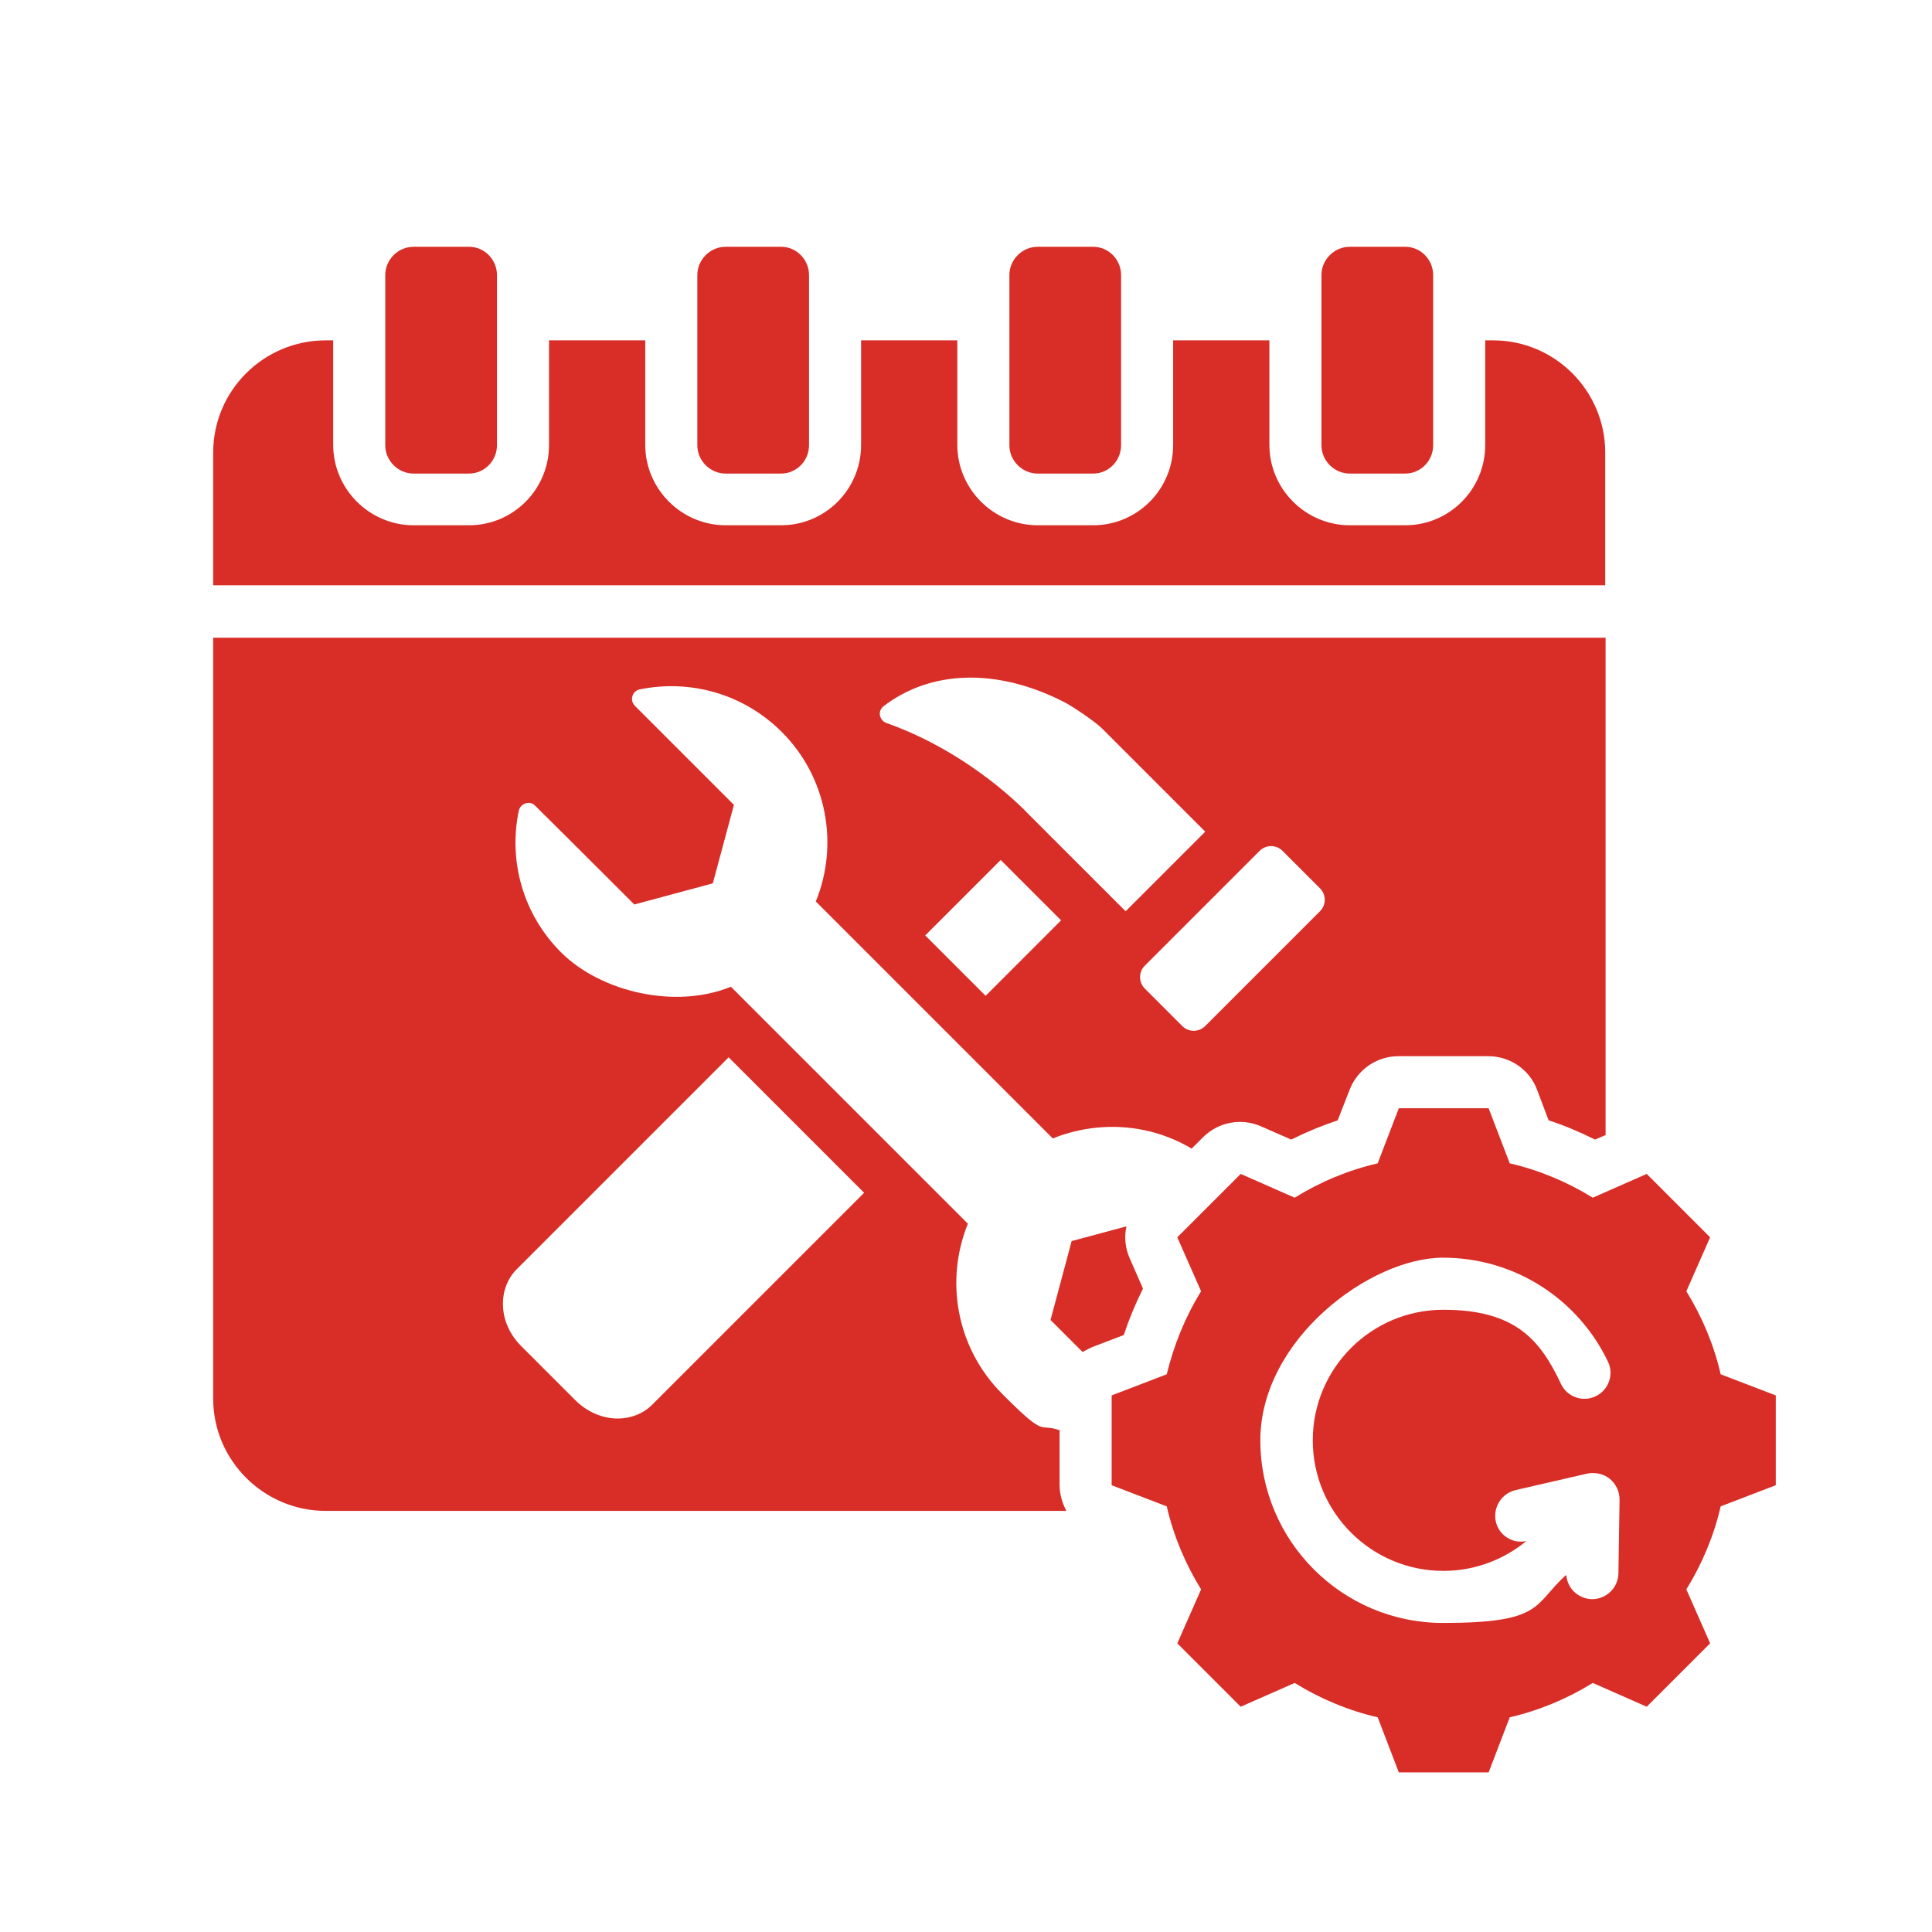
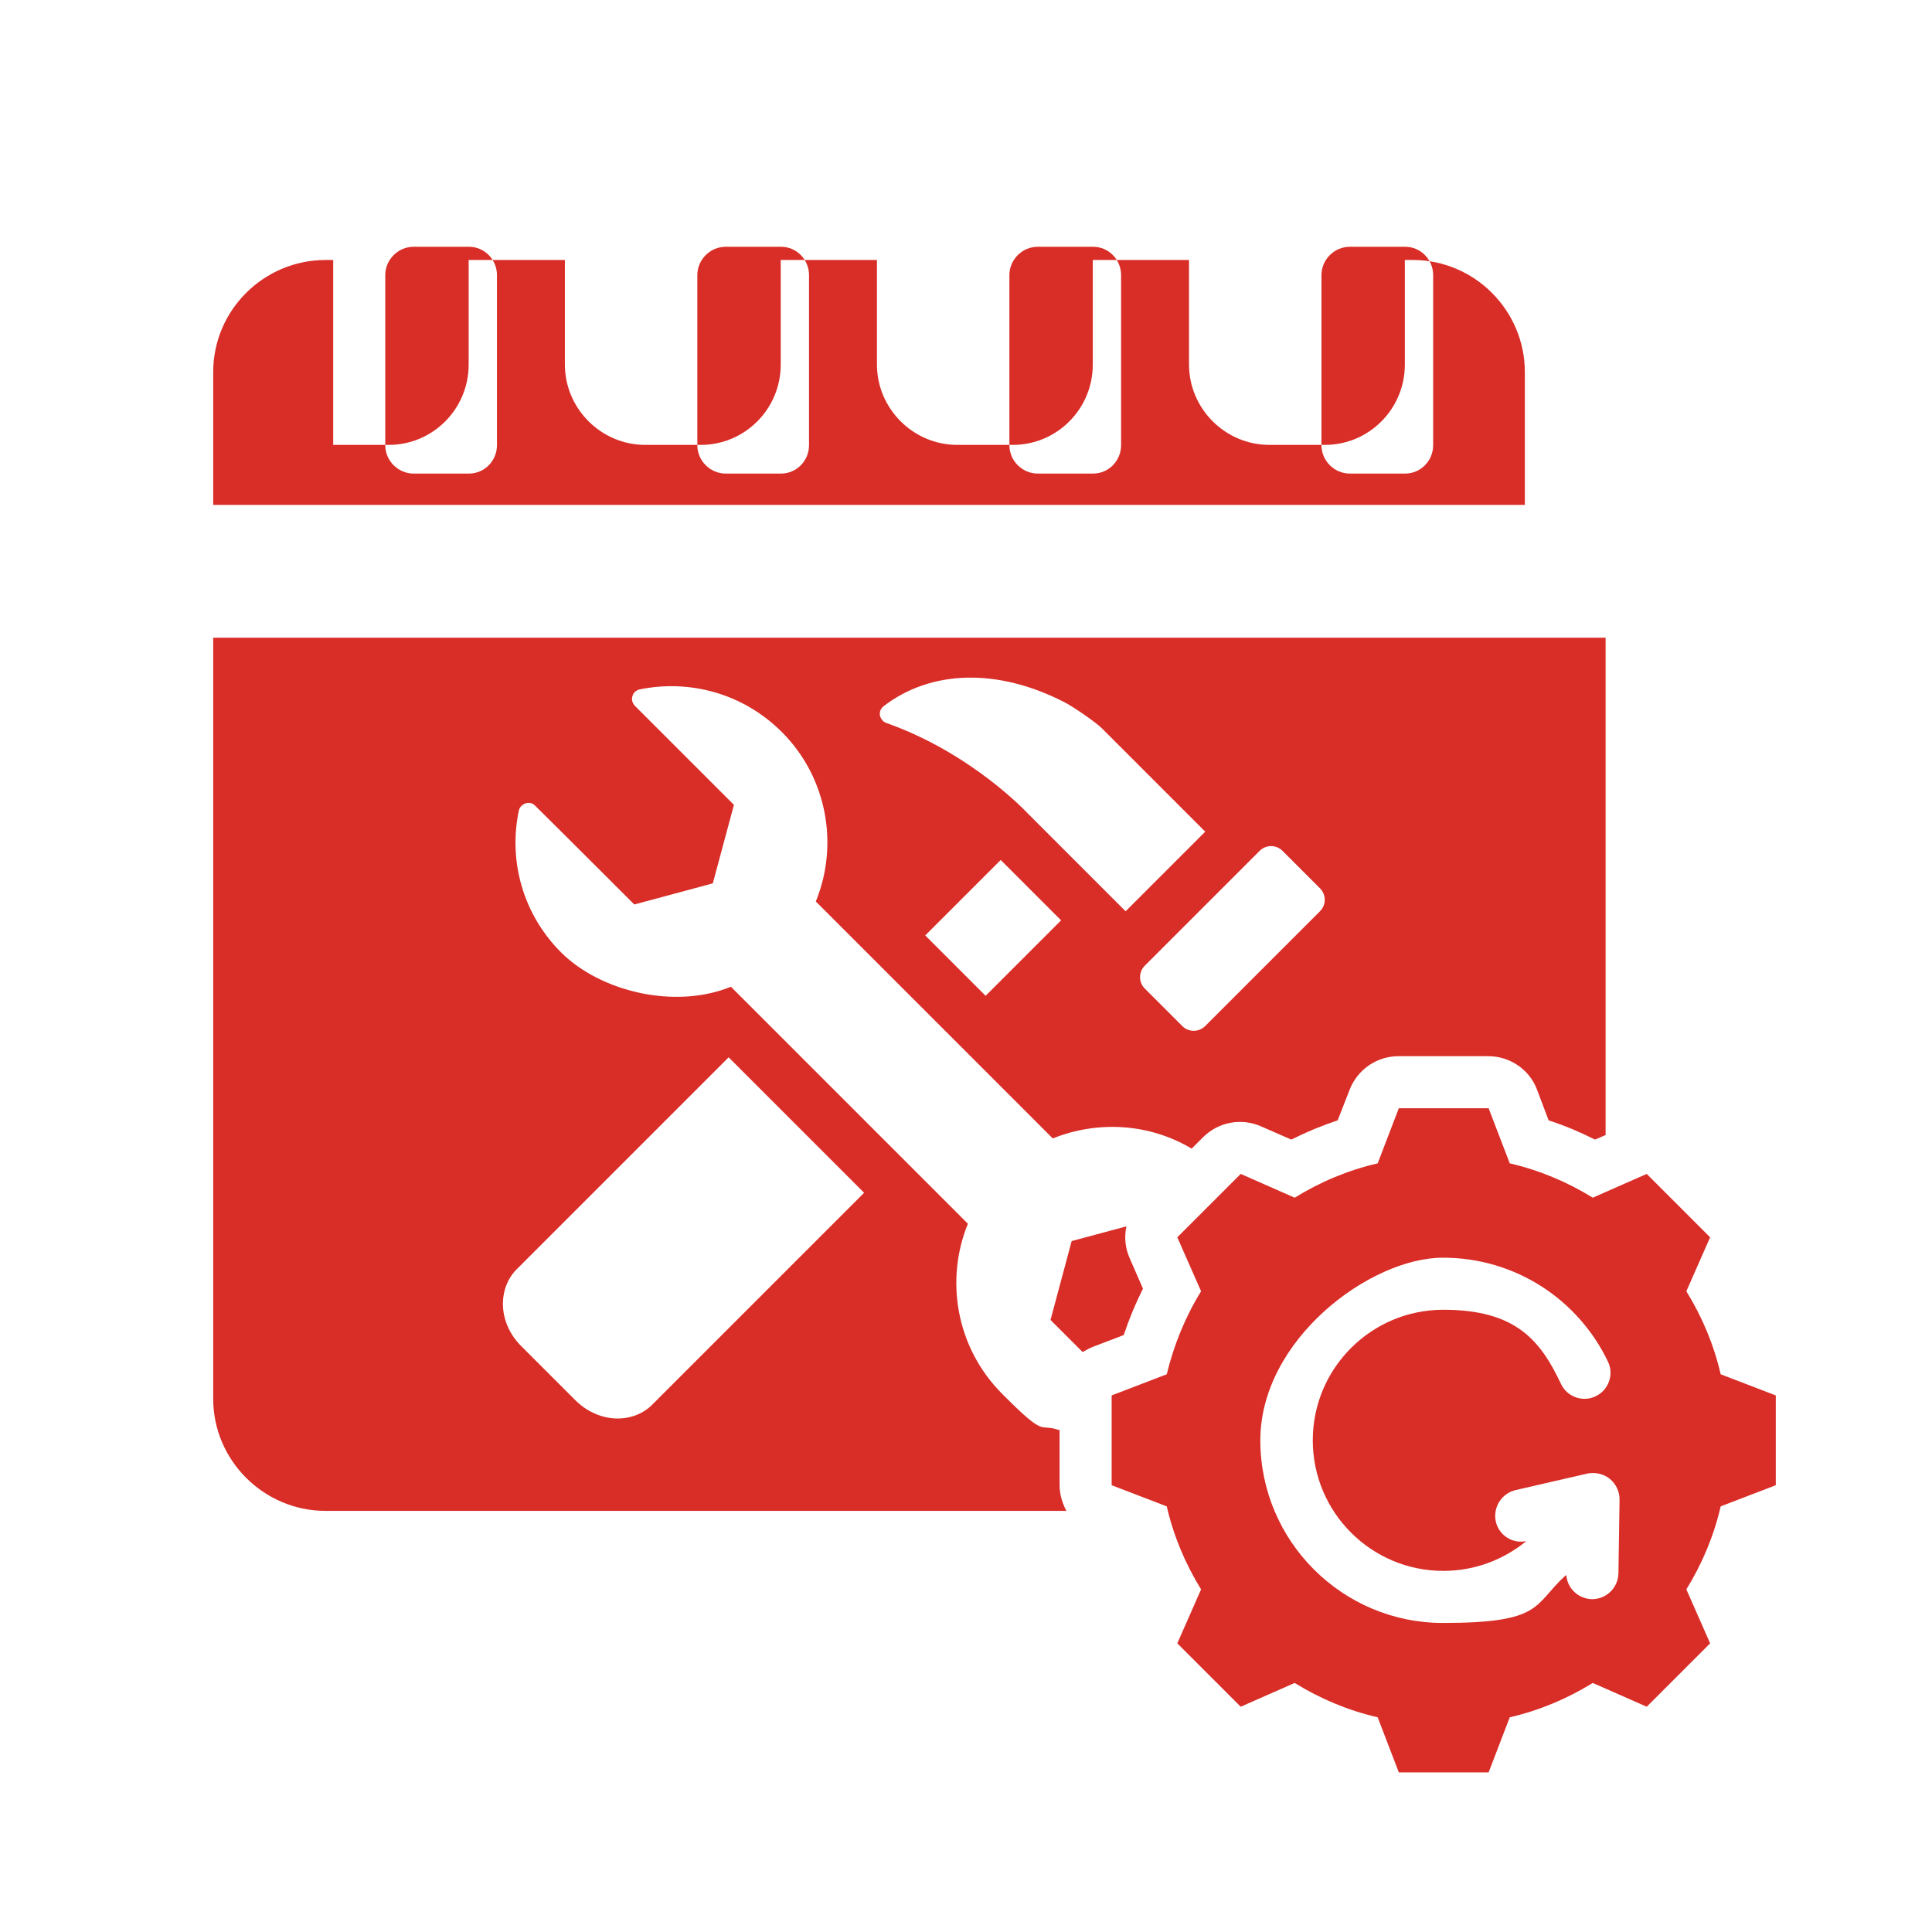
<svg xmlns="http://www.w3.org/2000/svg" id="Layer_1" version="1.1" viewBox="0 0 512 512">
  <defs>
    <style>
      .st0 {
        fill: #d92d27;
        fill-rule: evenodd;
      }
    </style>
  </defs>
-   <path class="st0" d="M280.8,378.8v14.7c0,2.5.7,4.8,1.8,6.9H86.3c-16.4,0-29.8-13.4-29.8-29.7v-201.7h369v131.8l-2.8,1.2c-4-2-8-3.7-12.3-5.1l-3.1-8.2c-2-5.3-7.2-8.8-12.9-8.8h-23.8c-5.7,0-10.8,3.5-12.9,8.8l-3.2,8.2c-4.2,1.4-8.3,3.1-12.3,5.1,0,0-8-3.5-8-3.5-5.2-2.3-11.3-1.2-15.4,2.9l-3,3c-11.2-6.7-24.9-7.5-36.8-2.7l-62.8-62.8c6.1-14.9,3.1-32.8-9-44.9-10.3-10.3-24.5-14-37.7-11.3-.9.2-1.7.9-1.9,1.8-.3.9,0,1.9.7,2.6l26.2,26.2-5.6,20.8-20.8,5.6s-18.7-18.7-26.3-26.2c-.7-.7-1.6-.9-2.5-.6-.9.3-1.6,1-1.8,1.9-2.8,13.2,1,27.5,11.3,37.7s29.9,15.1,44.9,9l62.8,62.8c-6.1,15-3.1,32.8,9,45s9.6,7.7,15.2,9.7h0ZM333.8,225.5l-30.4,30.4c-1.7,1.7-1.7,4.4,0,6.1l9.9,9.9c1.7,1.7,4.4,1.7,6.1,0l30.4-30.4c1.7-1.7,1.7-4.4,0-6.1l-9.9-9.9c-1.7-1.7-4.4-1.7-6.1,0ZM298.3,241.5l21.1-21.1-27.4-27.4c-1.7-1.7-8-6-10.1-7-17.4-8.9-35.1-8.6-47.8,1.2-.7.6-1.1,1.5-.9,2.4.2.9.8,1.7,1.7,2,22.7,8,37.4,23.9,37.4,23.9l26,26ZM281.2,243.9l-16-16-20,20c4.9,4.9,10.5,10.5,16,16l20-20ZM193.1,280.2l-56.2,56.2c-2.5,2.5-3.8,6.1-3.6,9.9s1.9,7.5,4.8,10.4l14.4,14.4c2.8,2.8,6.6,4.6,10.4,4.8,3.8.2,7.4-1.1,9.9-3.6l56.2-56.2-35.9-35.9ZM298.5,325.1c-.6,2.8-.3,5.7.9,8.4l3.5,8c-2,4-3.7,8.1-5.1,12.3,0,0-8.1,3.1-8.1,3.1-1,.4-1.9.9-2.8,1.4l-8.5-8.5,5.6-20.9,14.5-3.9ZM88.3,90.2v27.7c0,11.7,9.6,21.3,21.3,21.3h14.7c11.7,0,21.2-9.5,21.2-21.3v-27.7h25.5v27.7c0,11.7,9.6,21.3,21.3,21.3h14.7c11.7,0,21.2-9.5,21.2-21.3v-27.7h25.5v27.7c0,11.7,9.6,21.3,21.3,21.3h14.7c11.7,0,21.2-9.5,21.2-21.3v-27.7h25.5v27.7c0,11.7,9.6,21.3,21.3,21.3h14.7c11.7,0,21.2-9.5,21.2-21.3v-27.7h2.1c16.4,0,29.7,13.4,29.7,29.7v35.2H56.5v-35.2c0-16.4,13.4-29.7,29.8-29.7h2ZM109.6,65.4h14.7c4.1,0,7.4,3.4,7.4,7.5v45.1c0,4.1-3.3,7.5-7.4,7.5h-14.7c-4.1,0-7.5-3.4-7.5-7.5v-45.1c0-4.1,3.4-7.5,7.5-7.5ZM357.7,65.4h14.7c4.1,0,7.4,3.4,7.4,7.5v45.1c0,4.1-3.3,7.5-7.4,7.5h-14.7c-4.1,0-7.5-3.4-7.5-7.5v-45.1c0-4.1,3.4-7.5,7.5-7.5ZM275,65.4h14.7c4.1,0,7.4,3.4,7.4,7.5v45.1c0,4.1-3.3,7.5-7.4,7.5h-14.7c-4.1,0-7.5-3.4-7.5-7.5v-45.1c0-4.1,3.4-7.5,7.5-7.5ZM192.3,65.4h14.7c4.1,0,7.4,3.4,7.4,7.5v45.1c0,4.1-3.3,7.5-7.4,7.5h-14.7c-4.1,0-7.5-3.4-7.5-7.5v-45.1c0-4.1,3.4-7.5,7.5-7.5ZM400.1,308.3c7.8,1.8,15.2,4.9,22,9.1l14.3-6.3,16.8,16.8-6.3,14.3c4.2,6.8,7.3,14.2,9.1,22l14.6,5.6v23.8l-14.6,5.6c-1.8,7.8-4.9,15.2-9.1,22l6.3,14.3-16.8,16.8-14.3-6.3c-6.8,4.2-14.2,7.3-22,9.1l-5.6,14.6h-23.8l-5.6-14.6c-7.8-1.8-15.2-4.9-22-9.1l-14.3,6.3-16.8-16.8,6.3-14.3c-4.2-6.8-7.3-14.2-9.1-22l-14.6-5.6v-23.8l14.6-5.6c1.9-7.8,4.9-15.2,9.1-22l-6.3-14.3,16.8-16.8,14.3,6.3c6.8-4.2,14.2-7.3,22-9.1l5.6-14.6h23.8l5.6,14.6ZM415.1,417.5c.3,3.5,3.2,6.2,6.8,6.3,3.8,0,6.9-3,7-6.8l.3-19.6c0-2.1-.9-4.1-2.6-5.5-1.6-1.3-3.8-1.8-5.9-1.4l-19.1,4.4c-3.7.9-6,4.6-5.2,8.3.8,3.7,4.5,6,8.1,5.2-6,4.9-13.6,7.9-22,7.9-19.1,0-34.6-15.5-34.6-34.6s15.5-34.6,34.6-34.6,25.7,8,31.2,19.7c1.6,3.4,5.8,4.9,9.2,3.2,3.4-1.6,4.9-5.8,3.2-9.2-7.8-16.3-24.4-27.5-43.7-27.5s-48.4,21.7-48.4,48.4,21.7,48.4,48.4,48.4,23.9-4.8,32.5-12.6h0Z" />
+   <path class="st0" d="M280.8,378.8v14.7c0,2.5.7,4.8,1.8,6.9H86.3c-16.4,0-29.8-13.4-29.8-29.7v-201.7h369v131.8l-2.8,1.2c-4-2-8-3.7-12.3-5.1l-3.1-8.2c-2-5.3-7.2-8.8-12.9-8.8h-23.8c-5.7,0-10.8,3.5-12.9,8.8l-3.2,8.2c-4.2,1.4-8.3,3.1-12.3,5.1,0,0-8-3.5-8-3.5-5.2-2.3-11.3-1.2-15.4,2.9l-3,3c-11.2-6.7-24.9-7.5-36.8-2.7l-62.8-62.8c6.1-14.9,3.1-32.8-9-44.9-10.3-10.3-24.5-14-37.7-11.3-.9.2-1.7.9-1.9,1.8-.3.9,0,1.9.7,2.6l26.2,26.2-5.6,20.8-20.8,5.6s-18.7-18.7-26.3-26.2c-.7-.7-1.6-.9-2.5-.6-.9.3-1.6,1-1.8,1.9-2.8,13.2,1,27.5,11.3,37.7s29.9,15.1,44.9,9l62.8,62.8c-6.1,15-3.1,32.8,9,45s9.6,7.7,15.2,9.7h0ZM333.8,225.5l-30.4,30.4c-1.7,1.7-1.7,4.4,0,6.1l9.9,9.9c1.7,1.7,4.4,1.7,6.1,0l30.4-30.4c1.7-1.7,1.7-4.4,0-6.1l-9.9-9.9c-1.7-1.7-4.4-1.7-6.1,0ZM298.3,241.5l21.1-21.1-27.4-27.4c-1.7-1.7-8-6-10.1-7-17.4-8.9-35.1-8.6-47.8,1.2-.7.6-1.1,1.5-.9,2.4.2.9.8,1.7,1.7,2,22.7,8,37.4,23.9,37.4,23.9l26,26ZM281.2,243.9l-16-16-20,20c4.9,4.9,10.5,10.5,16,16l20-20ZM193.1,280.2l-56.2,56.2c-2.5,2.5-3.8,6.1-3.6,9.9s1.9,7.5,4.8,10.4l14.4,14.4c2.8,2.8,6.6,4.6,10.4,4.8,3.8.2,7.4-1.1,9.9-3.6l56.2-56.2-35.9-35.9ZM298.5,325.1c-.6,2.8-.3,5.7.9,8.4l3.5,8c-2,4-3.7,8.1-5.1,12.3,0,0-8.1,3.1-8.1,3.1-1,.4-1.9.9-2.8,1.4l-8.5-8.5,5.6-20.9,14.5-3.9ZM88.3,90.2v27.7h14.7c11.7,0,21.2-9.5,21.2-21.3v-27.7h25.5v27.7c0,11.7,9.6,21.3,21.3,21.3h14.7c11.7,0,21.2-9.5,21.2-21.3v-27.7h25.5v27.7c0,11.7,9.6,21.3,21.3,21.3h14.7c11.7,0,21.2-9.5,21.2-21.3v-27.7h25.5v27.7c0,11.7,9.6,21.3,21.3,21.3h14.7c11.7,0,21.2-9.5,21.2-21.3v-27.7h2.1c16.4,0,29.7,13.4,29.7,29.7v35.2H56.5v-35.2c0-16.4,13.4-29.7,29.8-29.7h2ZM109.6,65.4h14.7c4.1,0,7.4,3.4,7.4,7.5v45.1c0,4.1-3.3,7.5-7.4,7.5h-14.7c-4.1,0-7.5-3.4-7.5-7.5v-45.1c0-4.1,3.4-7.5,7.5-7.5ZM357.7,65.4h14.7c4.1,0,7.4,3.4,7.4,7.5v45.1c0,4.1-3.3,7.5-7.4,7.5h-14.7c-4.1,0-7.5-3.4-7.5-7.5v-45.1c0-4.1,3.4-7.5,7.5-7.5ZM275,65.4h14.7c4.1,0,7.4,3.4,7.4,7.5v45.1c0,4.1-3.3,7.5-7.4,7.5h-14.7c-4.1,0-7.5-3.4-7.5-7.5v-45.1c0-4.1,3.4-7.5,7.5-7.5ZM192.3,65.4h14.7c4.1,0,7.4,3.4,7.4,7.5v45.1c0,4.1-3.3,7.5-7.4,7.5h-14.7c-4.1,0-7.5-3.4-7.5-7.5v-45.1c0-4.1,3.4-7.5,7.5-7.5ZM400.1,308.3c7.8,1.8,15.2,4.9,22,9.1l14.3-6.3,16.8,16.8-6.3,14.3c4.2,6.8,7.3,14.2,9.1,22l14.6,5.6v23.8l-14.6,5.6c-1.8,7.8-4.9,15.2-9.1,22l6.3,14.3-16.8,16.8-14.3-6.3c-6.8,4.2-14.2,7.3-22,9.1l-5.6,14.6h-23.8l-5.6-14.6c-7.8-1.8-15.2-4.9-22-9.1l-14.3,6.3-16.8-16.8,6.3-14.3c-4.2-6.8-7.3-14.2-9.1-22l-14.6-5.6v-23.8l14.6-5.6c1.9-7.8,4.9-15.2,9.1-22l-6.3-14.3,16.8-16.8,14.3,6.3c6.8-4.2,14.2-7.3,22-9.1l5.6-14.6h23.8l5.6,14.6ZM415.1,417.5c.3,3.5,3.2,6.2,6.8,6.3,3.8,0,6.9-3,7-6.8l.3-19.6c0-2.1-.9-4.1-2.6-5.5-1.6-1.3-3.8-1.8-5.9-1.4l-19.1,4.4c-3.7.9-6,4.6-5.2,8.3.8,3.7,4.5,6,8.1,5.2-6,4.9-13.6,7.9-22,7.9-19.1,0-34.6-15.5-34.6-34.6s15.5-34.6,34.6-34.6,25.7,8,31.2,19.7c1.6,3.4,5.8,4.9,9.2,3.2,3.4-1.6,4.9-5.8,3.2-9.2-7.8-16.3-24.4-27.5-43.7-27.5s-48.4,21.7-48.4,48.4,21.7,48.4,48.4,48.4,23.9-4.8,32.5-12.6h0Z" />
</svg>